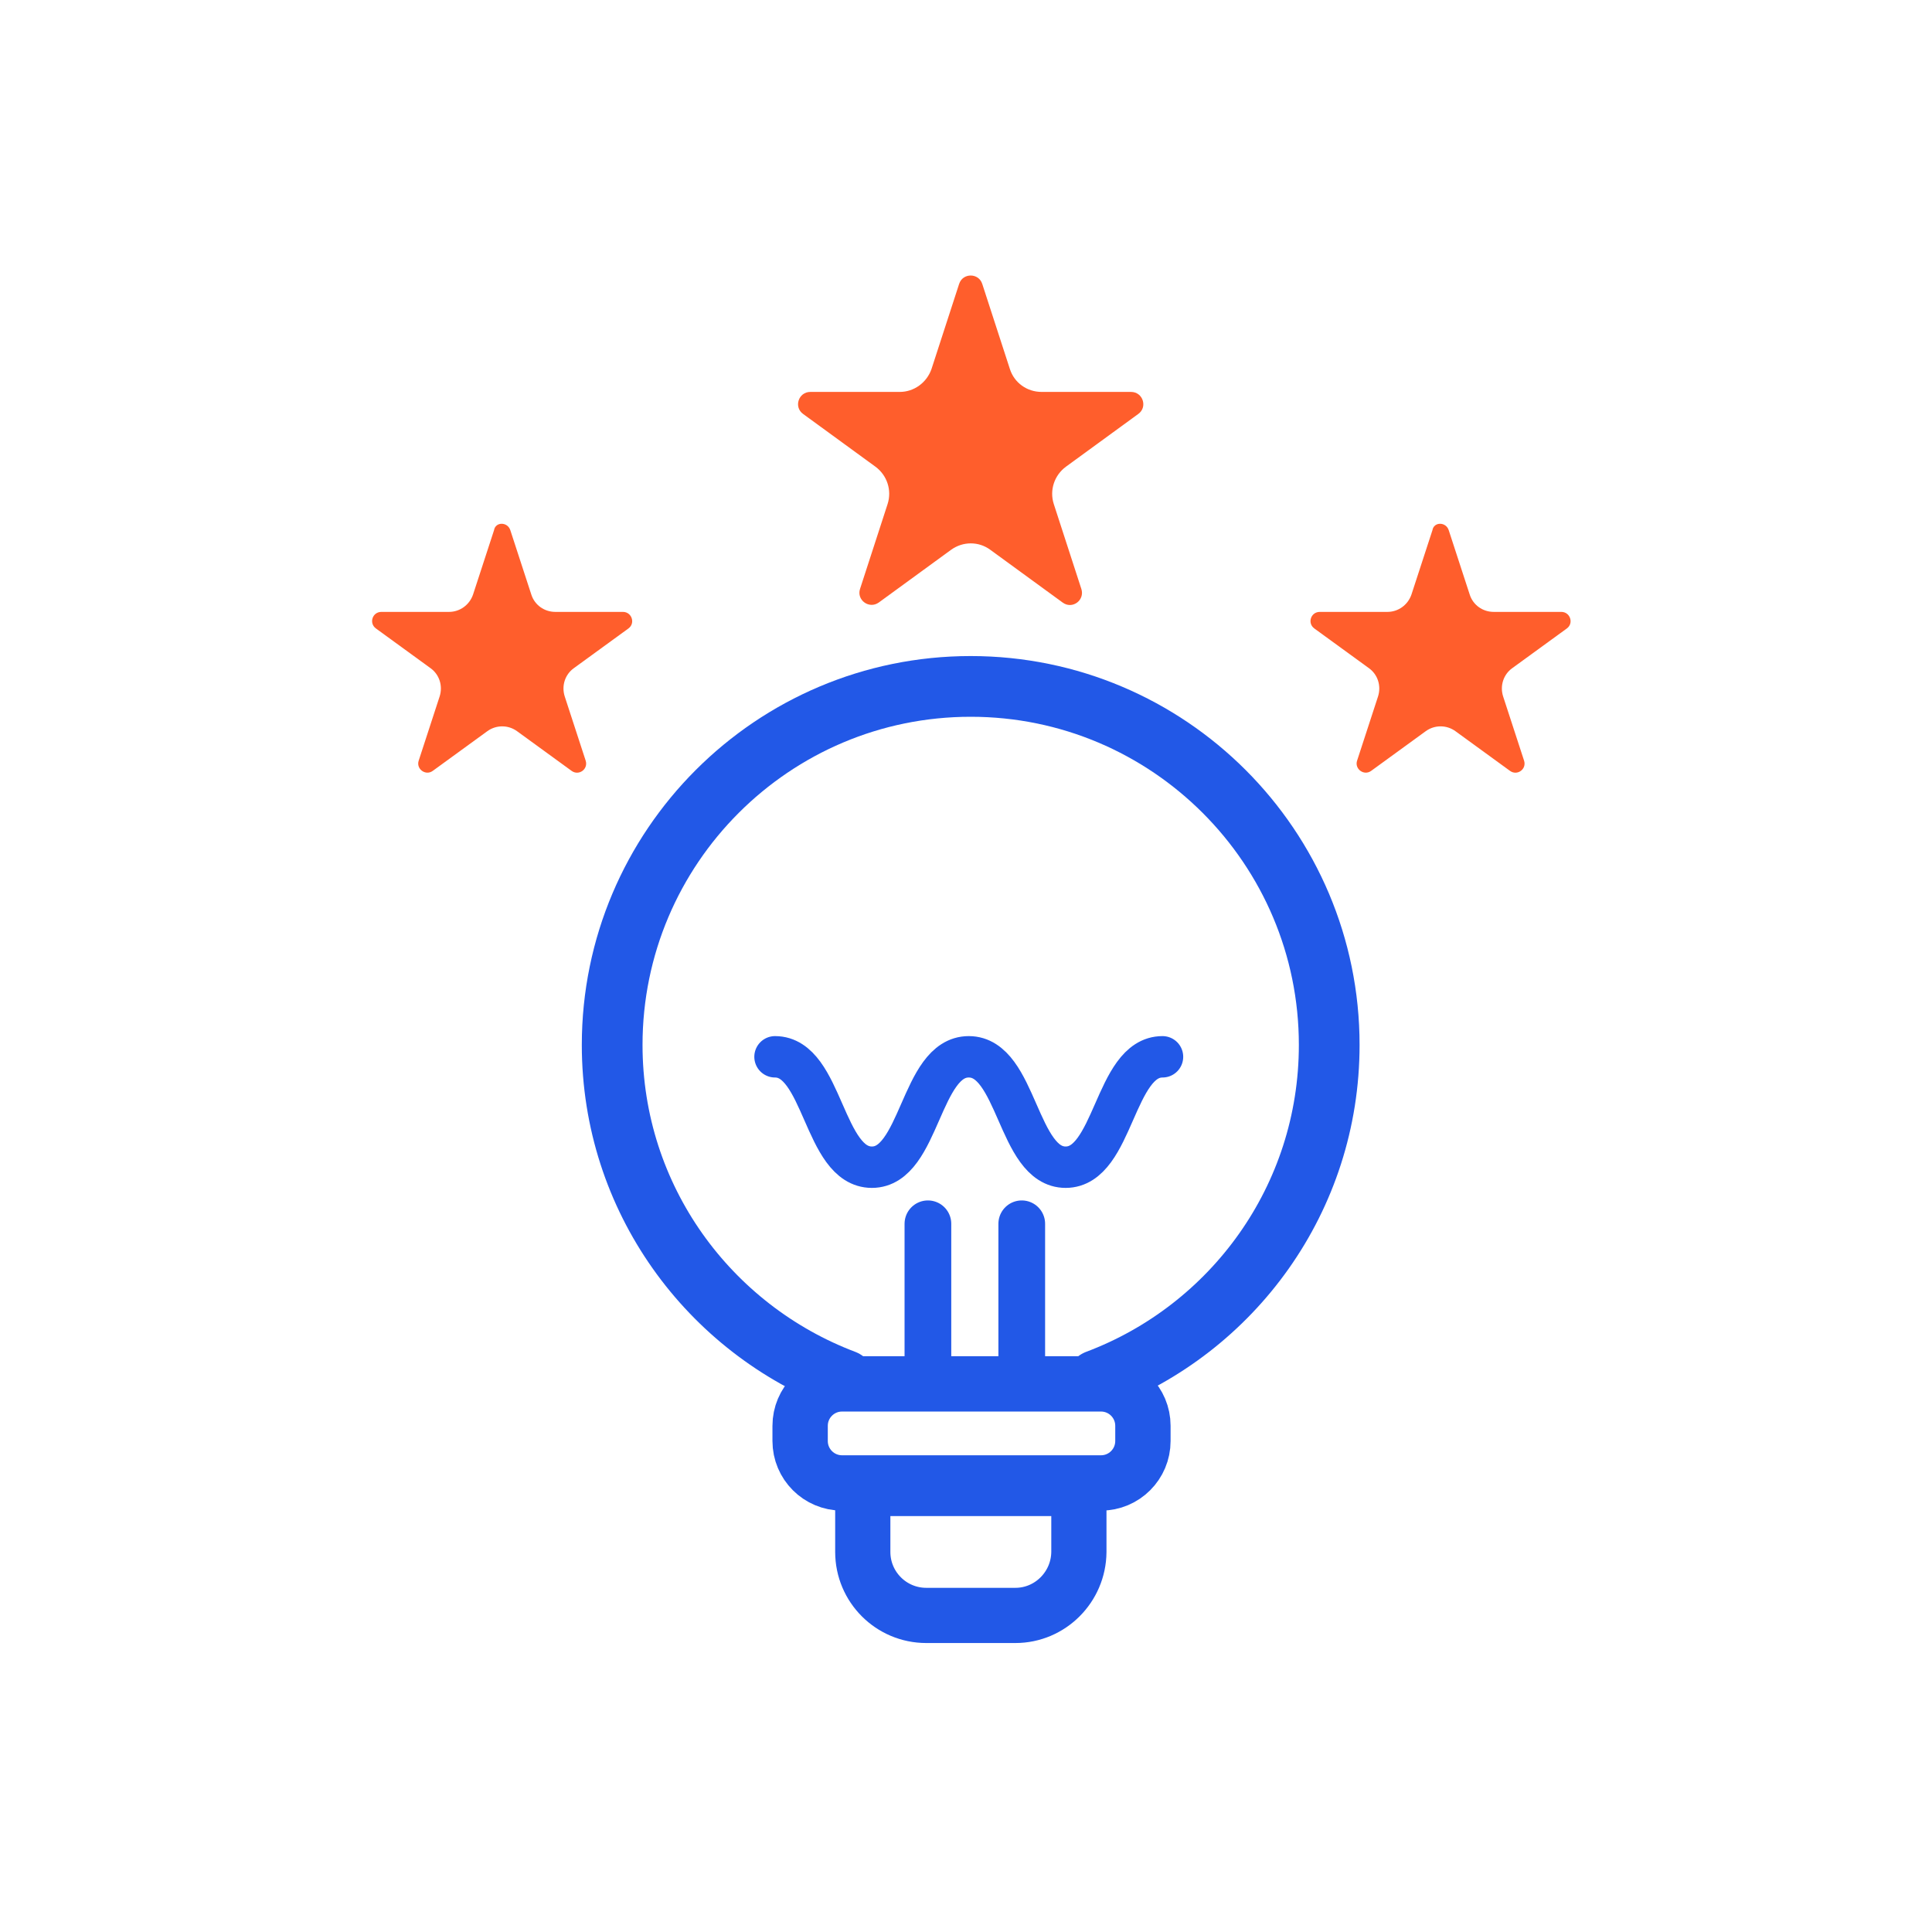
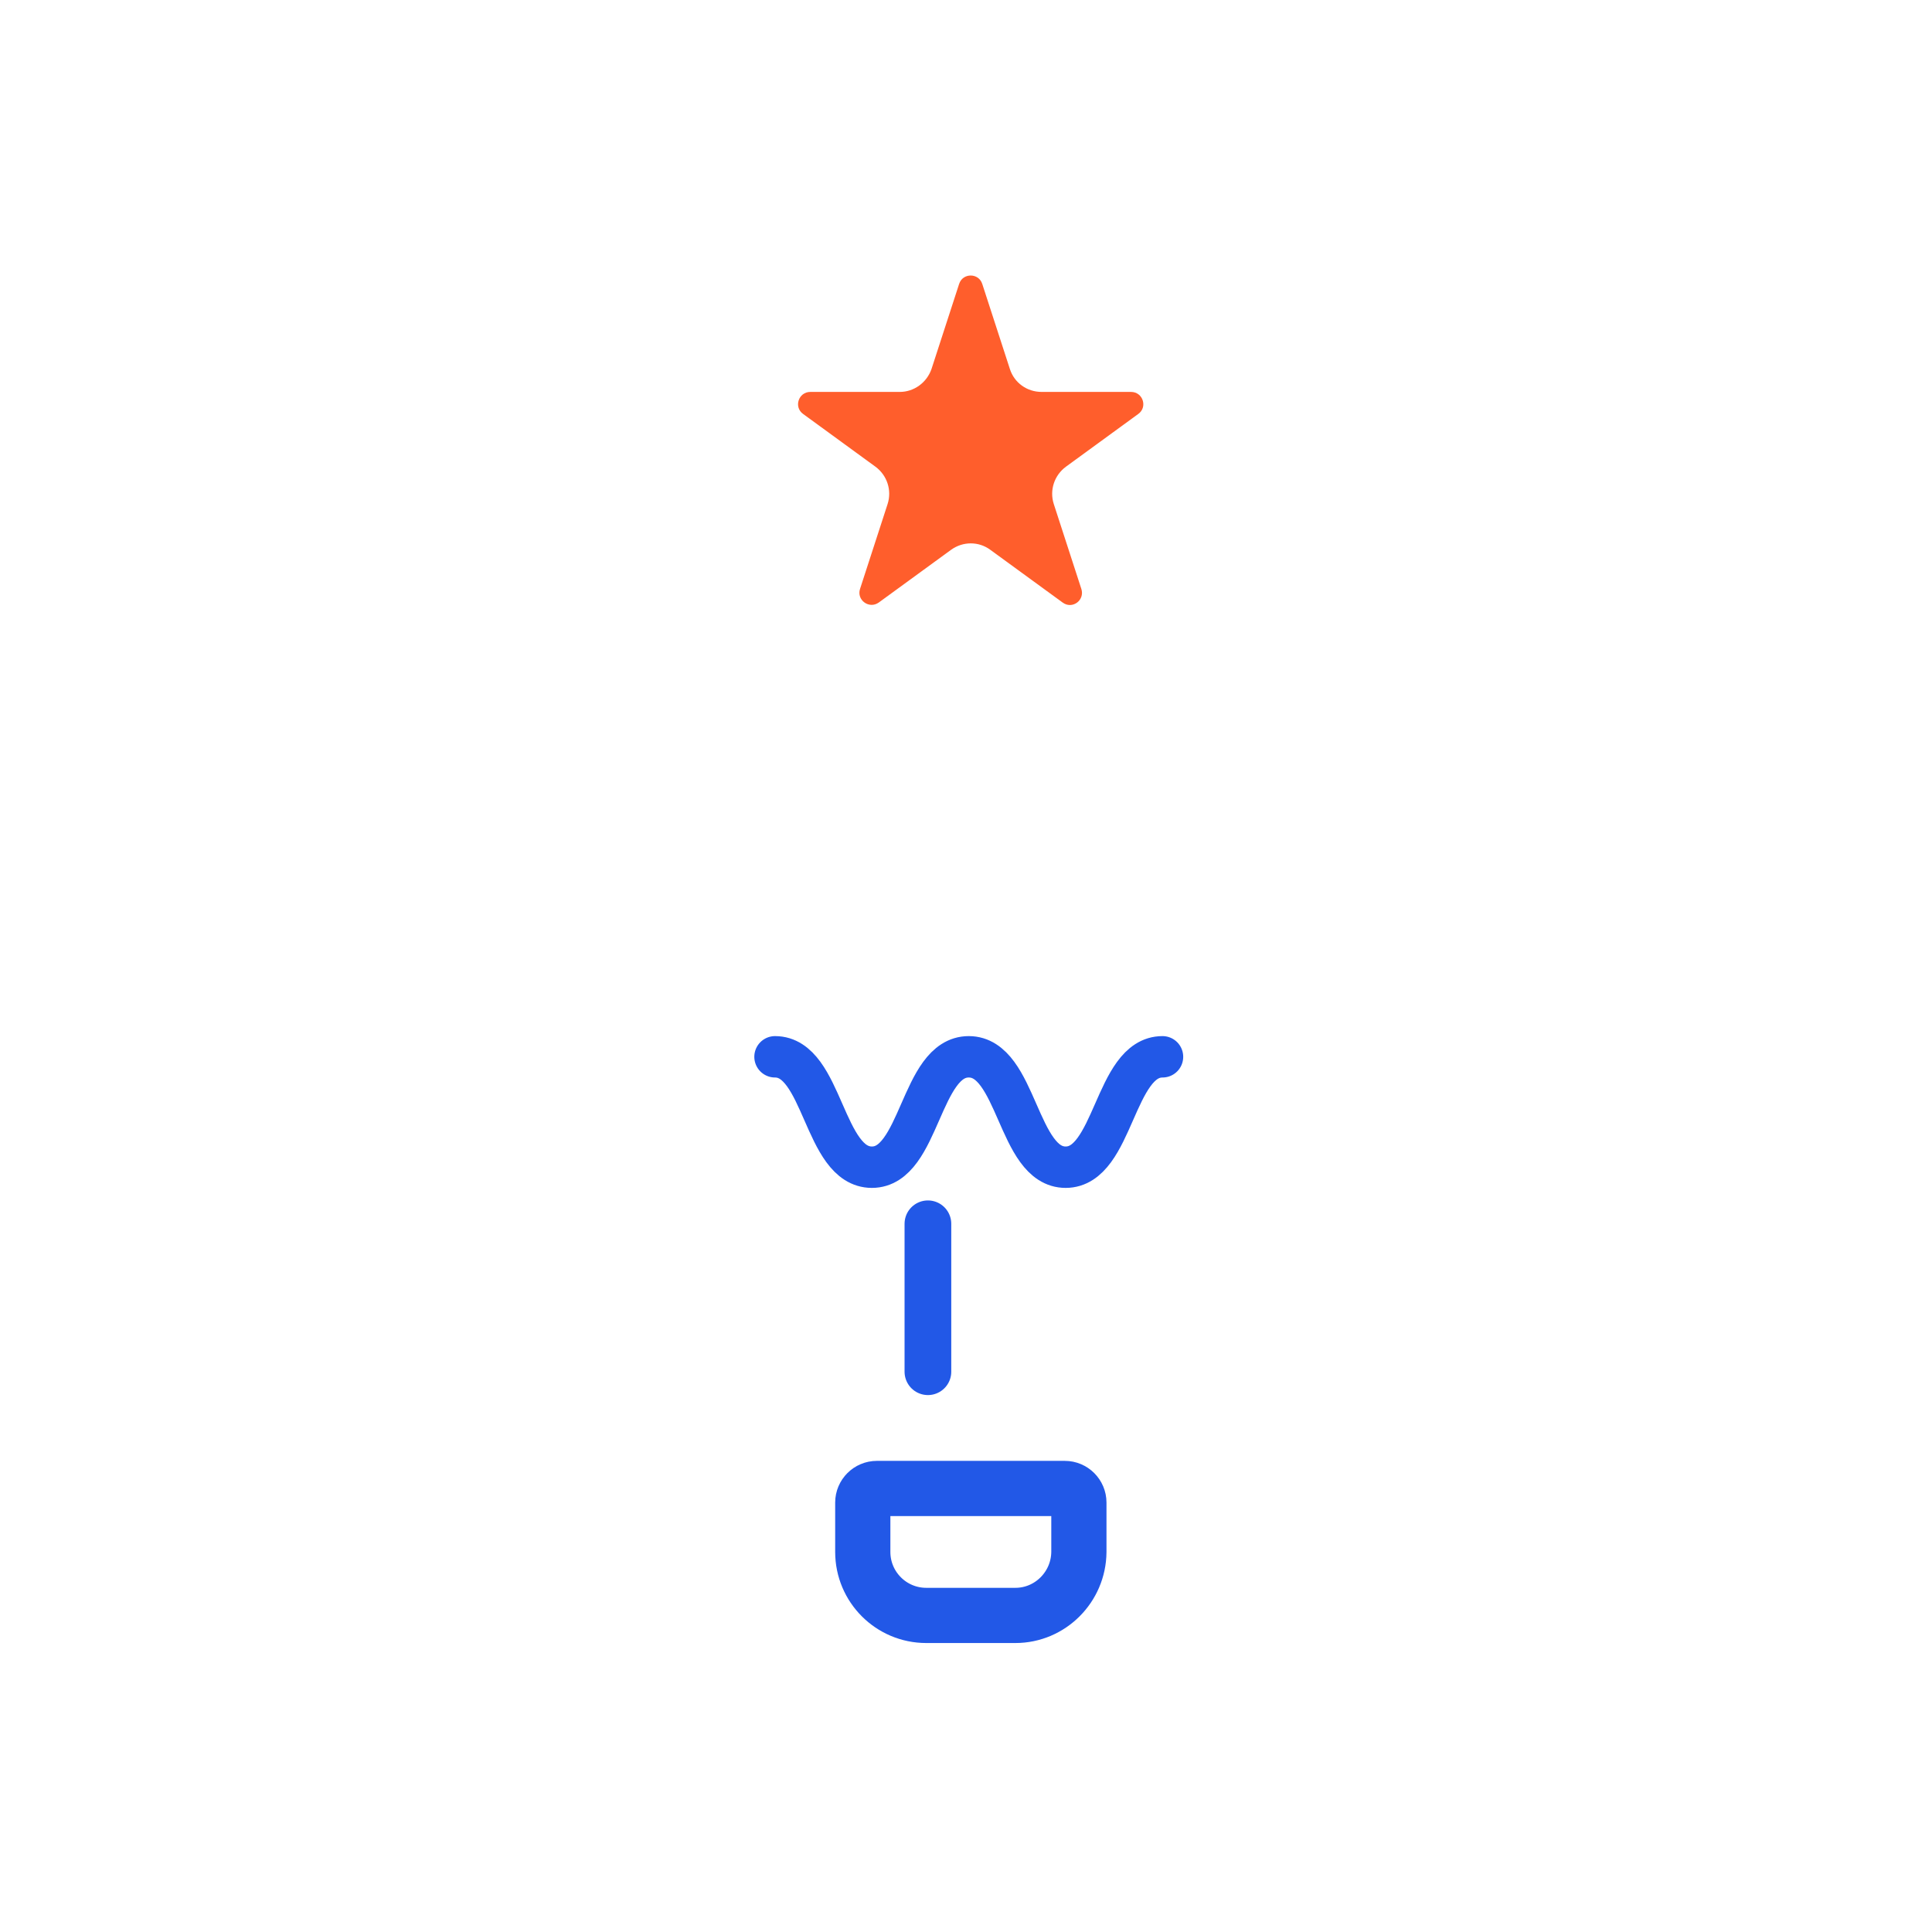
<svg xmlns="http://www.w3.org/2000/svg" width="70" height="70" viewBox="0 0 70 70" fill="none">
-   <path d="M39.74 50.01C44.66 48.16 48.16 43.43 48.16 37.86C48.16 30.69 42.34 24.87 35.17 24.87C28 24.87 22.18 30.69 22.18 37.86C22.18 43.42 25.68 48.15 30.6 50.01" stroke="#2258E7" stroke-width="2.2" stroke-miterlimit="10" stroke-linecap="round" stroke-linejoin="round" />
-   <path d="M39.89 53.73H30.51C29.67 53.73 28.99 53.05 28.99 52.21V51.66C28.99 50.82 29.67 50.14 30.51 50.14H39.89C40.73 50.14 41.41 50.82 41.41 51.66V52.21C41.41 53.05 40.73 53.73 39.89 53.73Z" stroke="#2258E7" stroke-width="2.005" stroke-miterlimit="10" stroke-linecap="round" />
  <path d="M36.79 58.53H33.56C32.29 58.53 31.26 57.5 31.26 56.23V54.44C31.26 54.16 31.49 53.93 31.77 53.93H38.58C38.86 53.93 39.09 54.16 39.09 54.44V56.23C39.08 57.5 38.05 58.53 36.79 58.53Z" stroke="#2258E7" stroke-width="2" stroke-miterlimit="10" stroke-linecap="round" />
  <path d="M35.59 10.29L36.59 13.37C36.75 13.87 37.21 14.2 37.74 14.2H40.98C41.41 14.2 41.59 14.75 41.24 15L38.62 16.91C38.2 17.22 38.02 17.76 38.18 18.26L39.18 21.34C39.31 21.75 38.85 22.09 38.5 21.83L35.88 19.92C35.46 19.61 34.89 19.61 34.46 19.92L31.84 21.83C31.49 22.08 31.03 21.74 31.16 21.34L32.16 18.26C32.32 17.76 32.14 17.22 31.72 16.91L29.1 15C28.75 14.75 28.93 14.2 29.36 14.2H32.6C33.12 14.2 33.58 13.86 33.75 13.37L34.75 10.29C34.88 9.88 35.46 9.88 35.59 10.29Z" fill="#FF5E2C" />
-   <path d="M18.49 19.21L19.25 21.54C19.37 21.92 19.72 22.17 20.12 22.17H22.57C22.89 22.17 23.03 22.58 22.77 22.77L20.79 24.21C20.47 24.44 20.34 24.85 20.46 25.23L21.22 27.56C21.32 27.87 20.97 28.12 20.71 27.93L18.73 26.49C18.41 26.26 17.98 26.26 17.66 26.49L15.68 27.93C15.42 28.12 15.07 27.86 15.17 27.56L15.93 25.23C16.05 24.85 15.92 24.44 15.6 24.21L13.62 22.77C13.36 22.58 13.49 22.17 13.82 22.17H16.27C16.66 22.17 17.01 21.92 17.14 21.54L17.9 19.21C17.95 18.9 18.39 18.9 18.49 19.21Z" fill="#FF5E2C" />
-   <path d="M52.49 19.21L53.25 21.54C53.37 21.92 53.72 22.17 54.12 22.17H56.57C56.89 22.17 57.03 22.58 56.77 22.77L54.79 24.21C54.47 24.44 54.34 24.85 54.46 25.23L55.22 27.56C55.32 27.87 54.97 28.12 54.71 27.93L52.73 26.49C52.41 26.26 51.98 26.26 51.66 26.49L49.68 27.93C49.42 28.12 49.07 27.86 49.17 27.56L49.93 25.23C50.05 24.85 49.92 24.44 49.6 24.21L47.62 22.77C47.36 22.58 47.49 22.17 47.82 22.17H50.27C50.66 22.17 51.01 21.92 51.14 21.54L51.9 19.21C51.95 18.9 52.39 18.9 52.49 19.21Z" fill="#FF5E2C" />
  <path d="M33.62 49.7V44.34" stroke="#2258E7" stroke-width="1.692" stroke-miterlimit="10" stroke-linecap="round" />
-   <path d="M37.02 49.7V44.34" stroke="#2258E7" stroke-width="1.692" stroke-miterlimit="10" stroke-linecap="round" />
  <path d="M28.08 38.29C29.83 38.29 29.83 42.29 31.59 42.29C33.34 42.29 33.34 38.29 35.1 38.29C36.86 38.29 36.86 42.29 38.61 42.29C40.36 42.29 40.37 38.29 42.12 38.29" stroke="#2258E7" stroke-width="1.5" stroke-miterlimit="10" stroke-linecap="round" stroke-linejoin="round" />
</svg>